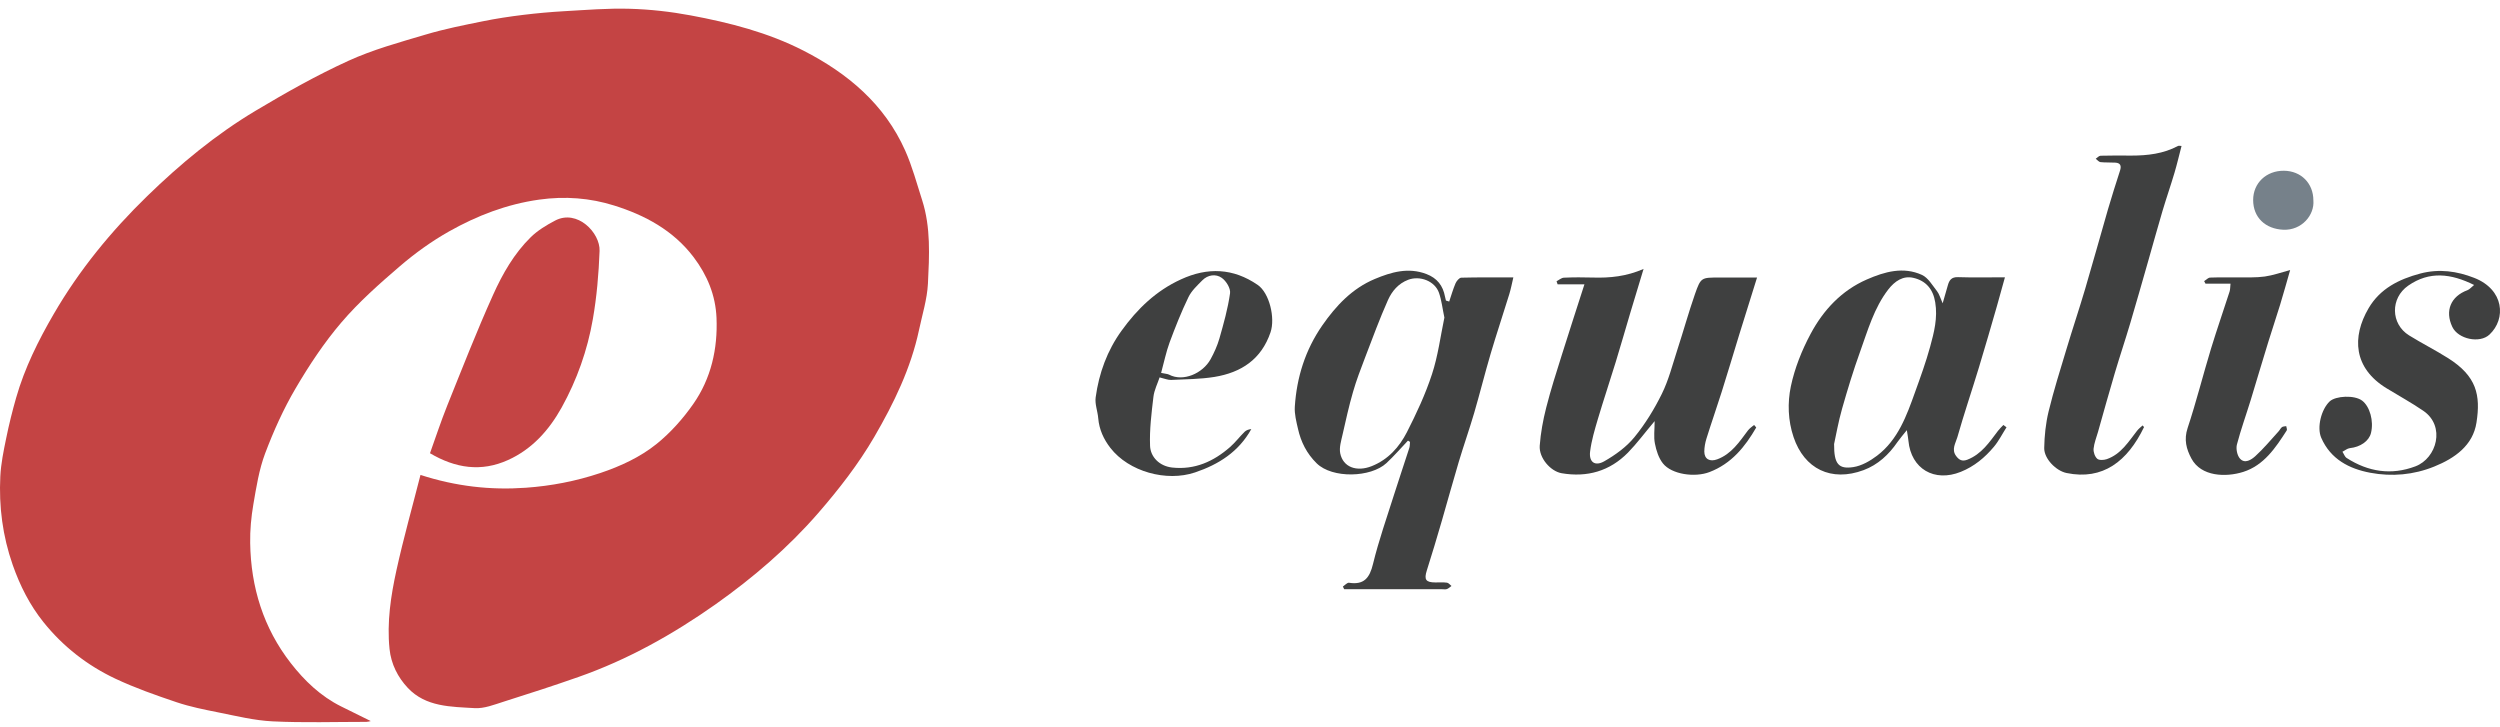
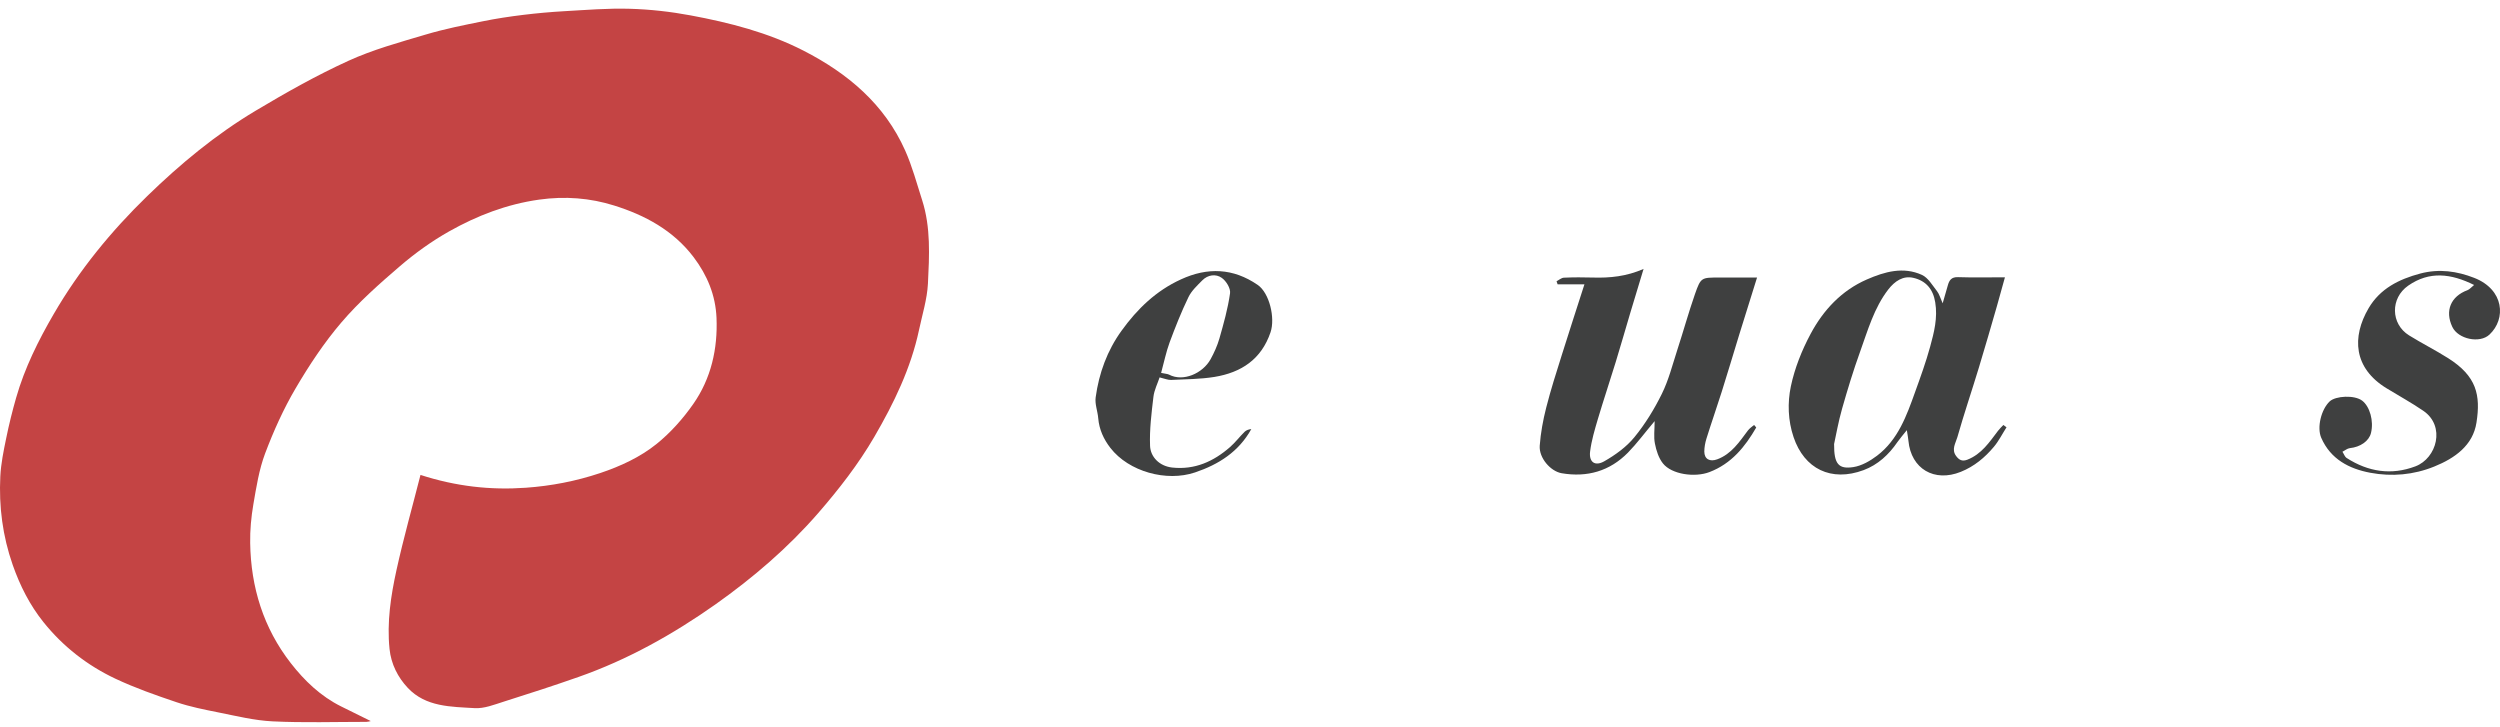
<svg xmlns="http://www.w3.org/2000/svg" width="165" height="48" viewBox="0 0 165 48" fill="none">
  <path d="M27.744 31.342C30.092 32.105 32.383 32.357 34.706 32.191C36.376 32.072 38.008 31.759 39.611 31.223C40.962 30.768 42.248 30.175 43.339 29.297C44.259 28.553 45.08 27.633 45.758 26.66C46.934 24.977 47.375 23.022 47.29 20.978C47.228 19.494 46.687 18.175 45.781 16.975C44.434 15.197 42.561 14.2 40.536 13.565C38.956 13.067 37.291 12.934 35.579 13.176C33.435 13.479 31.486 14.234 29.641 15.272C28.498 15.917 27.407 16.7 26.411 17.554C25.05 18.721 23.689 19.925 22.526 21.287C21.384 22.624 20.397 24.118 19.505 25.64C18.708 26.997 18.054 28.453 17.499 29.924C17.096 30.995 16.916 32.157 16.721 33.291C16.579 34.126 16.498 34.984 16.512 35.833C16.555 38.76 17.39 41.458 19.197 43.773C20.098 44.93 21.17 45.959 22.522 46.628C23.167 46.946 23.807 47.264 24.471 47.591C24.386 47.61 24.286 47.643 24.182 47.643C22.119 47.643 20.055 47.71 17.997 47.61C16.792 47.553 15.592 47.254 14.402 47.017C13.477 46.832 12.543 46.647 11.646 46.344C10.28 45.884 8.914 45.405 7.615 44.793C5.765 43.92 4.162 42.673 2.872 41.065C1.966 39.936 1.321 38.66 0.837 37.28C0.173 35.378 -0.079 33.428 0.021 31.436C0.064 30.602 0.234 29.767 0.405 28.942C0.59 28.031 0.813 27.13 1.069 26.238C1.629 24.284 2.53 22.472 3.545 20.727C5.224 17.834 7.33 15.263 9.725 12.934C11.912 10.809 14.255 8.869 16.878 7.304C18.865 6.118 20.89 4.975 22.987 4.017C24.613 3.273 26.368 2.794 28.095 2.281C29.333 1.911 30.604 1.66 31.87 1.404C32.748 1.224 33.639 1.091 34.531 0.982C35.423 0.873 36.324 0.792 37.225 0.74C38.672 0.659 40.118 0.536 41.56 0.579C42.902 0.617 44.259 0.768 45.578 1.015C48.148 1.494 50.69 2.144 53.033 3.344C55.941 4.833 58.374 6.868 59.74 9.932C60.21 10.985 60.508 12.114 60.864 13.219C61.438 15.016 61.334 16.88 61.244 18.721C61.191 19.75 60.869 20.765 60.655 21.78C60.115 24.312 59 26.603 57.71 28.823C56.652 30.64 55.367 32.29 53.992 33.874C51.995 36.17 49.694 38.138 47.228 39.884C44.425 41.862 41.437 43.536 38.183 44.679C36.552 45.253 34.906 45.784 33.255 46.306C32.624 46.505 31.96 46.775 31.329 46.737C29.769 46.642 28.104 46.666 26.914 45.4C26.255 44.698 25.813 43.83 25.709 42.829C25.529 41.065 25.794 39.329 26.169 37.621C26.629 35.525 27.217 33.452 27.753 31.342H27.744Z" fill="#C44444" />
-   <path d="M95.645 19.907C95.783 19.504 95.897 19.096 96.062 18.707C96.129 18.55 96.309 18.332 96.442 18.327C97.552 18.299 98.662 18.308 99.881 18.308C99.786 18.716 99.719 19.067 99.615 19.409C99.212 20.723 98.775 22.022 98.386 23.336C98.002 24.636 97.675 25.954 97.296 27.254C96.978 28.335 96.603 29.398 96.281 30.474C95.892 31.774 95.536 33.083 95.157 34.387C94.839 35.478 94.516 36.564 94.17 37.65C93.98 38.253 94.094 38.438 94.739 38.442C94.995 38.442 95.251 38.423 95.503 38.457C95.607 38.471 95.702 38.599 95.797 38.675C95.697 38.746 95.602 38.841 95.493 38.879C95.394 38.912 95.275 38.888 95.166 38.888C93.212 38.888 91.263 38.888 89.308 38.888H88.716C88.687 38.831 88.659 38.77 88.63 38.713C88.763 38.623 88.915 38.447 89.029 38.461C90.02 38.618 90.395 38.148 90.618 37.223C90.997 35.668 91.533 34.15 92.017 32.618C92.339 31.598 92.686 30.588 93.013 29.568C93.055 29.44 93.046 29.303 93.06 29.165C93.017 29.137 92.97 29.108 92.927 29.08C92.453 29.578 92.002 30.104 91.5 30.569C90.475 31.518 87.938 31.598 86.899 30.578C86.245 29.933 85.86 29.17 85.666 28.297C85.557 27.823 85.429 27.325 85.457 26.851C85.581 24.906 86.15 23.094 87.269 21.481C88.175 20.177 89.242 19.039 90.736 18.413C91.827 17.957 92.946 17.63 94.142 18.085C94.853 18.356 95.237 18.854 95.37 19.579C95.384 19.665 95.413 19.75 95.432 19.836C95.498 19.855 95.564 19.878 95.631 19.897L95.645 19.907ZM95.332 20.974C95.204 20.372 95.147 19.826 94.972 19.323C94.697 18.541 93.71 18.176 92.942 18.465C92.282 18.716 91.865 19.224 91.604 19.807C91.054 21.04 90.589 22.311 90.105 23.573C89.816 24.332 89.522 25.091 89.299 25.869C89.029 26.798 88.82 27.752 88.606 28.695C88.516 29.099 88.379 29.535 88.455 29.919C88.64 30.835 89.536 31.162 90.537 30.764C91.618 30.332 92.353 29.507 92.856 28.525C93.487 27.287 94.08 26.016 94.511 24.697C94.91 23.483 95.071 22.198 95.327 20.974H95.332Z" fill="#3F4040" />
-   <path d="M28.379 29.914C28.754 28.866 29.1 27.812 29.512 26.783C30.499 24.331 31.462 21.86 32.548 19.451C33.169 18.07 33.933 16.733 35.029 15.656C35.484 15.21 36.063 14.859 36.632 14.561C38.097 13.783 39.62 15.367 39.572 16.562C39.516 18.066 39.387 19.583 39.127 21.068C38.771 23.117 38.078 25.076 37.068 26.897C36.238 28.386 35.128 29.639 33.535 30.36C31.756 31.166 30.063 30.905 28.379 29.914Z" fill="#C44444" />
  <path d="M115.913 28.212C115.173 29.492 114.276 30.602 112.825 31.157C111.858 31.527 110.335 31.314 109.756 30.588C109.472 30.232 109.315 29.739 109.225 29.279C109.135 28.838 109.206 28.363 109.206 27.794C108.556 28.563 108.044 29.26 107.447 29.872C106.242 31.095 104.757 31.522 103.069 31.233C102.334 31.105 101.565 30.223 101.622 29.416C101.684 28.572 101.84 27.728 102.049 26.907C102.348 25.726 102.723 24.564 103.088 23.402C103.562 21.889 104.055 20.381 104.572 18.768H102.803C102.779 18.702 102.756 18.631 102.732 18.564C102.893 18.479 103.055 18.332 103.221 18.327C103.856 18.299 104.496 18.299 105.137 18.318C106.251 18.351 107.342 18.247 108.476 17.748C108.167 18.778 107.883 19.707 107.603 20.637C107.281 21.718 106.972 22.805 106.64 23.886C106.256 25.143 105.834 26.395 105.459 27.657C105.251 28.363 105.037 29.075 104.947 29.8C104.862 30.493 105.26 30.797 105.881 30.445C106.612 30.028 107.342 29.502 107.869 28.857C108.585 27.984 109.187 26.997 109.685 25.987C110.136 25.072 110.387 24.061 110.705 23.084C111.103 21.866 111.445 20.623 111.867 19.413C112.256 18.303 112.294 18.318 113.465 18.318H115.965C115.562 19.613 115.173 20.841 114.793 22.074C114.404 23.331 114.035 24.597 113.636 25.85C113.309 26.884 112.948 27.913 112.626 28.947C112.54 29.222 112.488 29.516 112.484 29.8C112.484 30.303 112.849 30.498 113.342 30.313C114.281 29.962 114.798 29.165 115.363 28.411C115.472 28.268 115.633 28.164 115.77 28.046C115.818 28.102 115.865 28.159 115.913 28.216V28.212Z" fill="#3F4040" />
  <path d="M128.213 20.028C128.36 19.521 128.46 19.184 128.555 18.838C128.65 18.491 128.797 18.278 129.228 18.292C130.229 18.326 131.23 18.302 132.326 18.302C132.136 18.985 131.97 19.601 131.794 20.213C131.401 21.565 131.016 22.922 130.604 24.268C130.139 25.8 129.622 27.318 129.186 28.855C129.077 29.239 128.778 29.661 129.105 30.098C129.3 30.358 129.499 30.472 129.845 30.34C130.784 29.974 131.301 29.182 131.87 28.433C131.975 28.295 132.103 28.177 132.221 28.049C132.292 28.101 132.359 28.148 132.43 28.201C132.155 28.632 131.922 29.102 131.595 29.491C130.998 30.202 130.3 30.785 129.413 31.141C127.673 31.843 126.131 30.951 125.956 29.092C125.942 28.917 125.904 28.741 125.851 28.39C125.581 28.732 125.391 28.945 125.23 29.177C124.661 30.008 123.94 30.676 123.001 31.027C120.857 31.824 119.083 30.947 118.376 28.85C118.006 27.755 117.969 26.583 118.196 25.502C118.448 24.302 118.922 23.116 119.501 22.035C120.34 20.465 121.54 19.174 123.214 18.444C124.386 17.932 125.619 17.581 126.852 18.145C127.26 18.335 127.54 18.833 127.843 19.217C127.99 19.402 128.052 19.654 128.218 20.023L128.213 20.028ZM121.051 29.32C121.042 30.619 121.341 30.98 122.323 30.828C122.873 30.743 123.432 30.42 123.888 30.074C125.273 29.021 125.837 27.437 126.397 25.872C126.753 24.885 127.113 23.894 127.388 22.888C127.649 21.935 127.896 20.982 127.725 19.952C127.583 19.07 127.099 18.529 126.292 18.34C125.6 18.174 125.05 18.563 124.628 19.103C123.684 20.327 123.276 21.802 122.764 23.22C122.318 24.453 121.938 25.71 121.578 26.972C121.331 27.84 121.175 28.736 121.047 29.32H121.051Z" fill="#3F4040" />
-   <path d="M141.506 28.188C140.42 30.441 138.793 31.712 136.393 31.219C135.696 31.076 134.909 30.275 134.918 29.573C134.932 28.767 135.018 27.941 135.207 27.159C135.544 25.778 135.971 24.417 136.384 23.051C136.782 21.723 137.223 20.409 137.617 19.081C138.134 17.331 138.618 15.572 139.125 13.821C139.376 12.963 139.647 12.114 139.922 11.26C140.022 10.947 139.955 10.753 139.609 10.734C139.282 10.715 138.95 10.734 138.627 10.7C138.518 10.686 138.423 10.553 138.319 10.477C138.423 10.406 138.527 10.283 138.637 10.278C139.31 10.259 139.988 10.264 140.662 10.269C141.734 10.269 142.782 10.15 143.75 9.633C143.802 9.605 143.882 9.633 143.982 9.633C143.821 10.245 143.688 10.829 143.517 11.402C143.266 12.251 142.972 13.091 142.72 13.94C142.393 15.045 142.089 16.155 141.772 17.26C141.383 18.612 141.003 19.968 140.6 21.32C140.273 22.425 139.903 23.521 139.576 24.626C139.191 25.916 138.836 27.215 138.466 28.515C138.361 28.88 138.214 29.241 138.176 29.616C138.158 29.834 138.257 30.137 138.418 30.279C138.542 30.389 138.859 30.37 139.049 30.303C139.988 29.976 140.477 29.155 141.051 28.425C141.15 28.297 141.288 28.193 141.411 28.079C141.449 28.121 141.487 28.159 141.52 28.202L141.506 28.188Z" fill="#3F4040" />
  <path d="M163.305 18.815C161.758 18.046 160.34 17.88 158.941 18.853C157.755 19.678 157.779 21.376 158.998 22.135C159.847 22.661 160.743 23.112 161.583 23.643C163.456 24.829 163.731 26.072 163.447 27.893C163.214 29.396 162.024 30.241 160.663 30.791C159.297 31.346 157.86 31.469 156.442 31.203C155.052 30.943 153.819 30.312 153.202 28.894C152.903 28.206 153.202 27.02 153.757 26.494C154.151 26.124 155.398 26.057 155.906 26.446C156.404 26.826 156.683 27.784 156.484 28.581C156.351 29.116 155.777 29.506 155.09 29.577C154.919 29.596 154.767 29.733 154.601 29.814C154.696 29.956 154.753 30.151 154.886 30.231C156.304 31.142 157.826 31.379 159.411 30.781C160.834 30.245 161.417 28.125 159.942 27.115C159.159 26.579 158.324 26.124 157.513 25.626C155.327 24.293 155.213 22.244 156.328 20.342C157.082 19.057 158.315 18.431 159.747 18.051C160.995 17.724 162.166 17.899 163.29 18.336C165.287 19.113 165.411 21.049 164.305 22.083C163.665 22.685 162.237 22.386 161.853 21.575C161.351 20.513 161.749 19.559 162.854 19.151C162.992 19.099 163.096 18.966 163.295 18.805L163.305 18.815Z" fill="#3F4040" />
  <path d="M76.535 24.905C76.397 25.323 76.179 25.745 76.127 26.186C75.999 27.263 75.862 28.354 75.904 29.43C75.933 30.151 76.511 30.763 77.365 30.858C78.854 31.019 80.092 30.46 81.183 29.506C81.529 29.203 81.814 28.823 82.146 28.496C82.255 28.392 82.412 28.335 82.587 28.32C81.752 29.819 80.434 30.654 78.873 31.18C76.99 31.816 74.505 31.133 73.286 29.563C72.845 28.994 72.546 28.349 72.484 27.609C72.447 27.144 72.252 26.67 72.314 26.224C72.532 24.63 73.077 23.132 74.026 21.823C75.06 20.39 76.298 19.19 77.939 18.441C79.708 17.625 81.392 17.696 83.004 18.801C83.787 19.337 84.171 20.988 83.858 21.922C83.251 23.724 81.914 24.588 80.154 24.877C79.215 25.029 78.247 25.029 77.294 25.076C77.09 25.086 76.881 24.991 76.54 24.91L76.535 24.905ZM76.635 24.611C76.919 24.673 77.057 24.673 77.166 24.73C78.081 25.214 79.381 24.649 79.898 23.71C80.135 23.279 80.344 22.814 80.481 22.34C80.761 21.358 81.041 20.366 81.183 19.356C81.231 19.038 80.927 18.54 80.633 18.337C80.249 18.066 79.722 18.128 79.352 18.503C79.016 18.844 78.641 19.19 78.437 19.612C77.967 20.585 77.569 21.59 77.194 22.6C76.962 23.231 76.829 23.9 76.635 24.607V24.611Z" fill="#3F4040" />
-   <path d="M147.209 18.724H145.563C145.535 18.668 145.501 18.611 145.473 18.554C145.606 18.473 145.734 18.326 145.867 18.321C146.488 18.297 147.109 18.317 147.726 18.307C148.309 18.302 148.897 18.331 149.476 18.25C150.017 18.174 150.543 17.985 151.15 17.823C150.923 18.615 150.714 19.369 150.486 20.119C150.235 20.939 149.96 21.75 149.708 22.566C149.315 23.837 148.94 25.113 148.551 26.389C148.248 27.376 147.897 28.343 147.636 29.339C147.565 29.619 147.65 30.055 147.835 30.264C148.158 30.634 148.589 30.34 148.845 30.112C149.395 29.614 149.875 29.031 150.377 28.481C150.463 28.391 150.515 28.263 150.61 28.191C150.681 28.139 150.795 28.144 150.89 28.125C150.904 28.22 150.965 28.348 150.923 28.41C150.188 29.557 149.414 30.715 148.053 31.146C146.91 31.507 145.274 31.464 144.634 30.264C144.297 29.638 144.131 29.012 144.382 28.253C144.956 26.522 145.397 24.753 145.928 23.007C146.313 21.746 146.749 20.503 147.152 19.246C147.195 19.113 147.19 18.962 147.214 18.729L147.209 18.724Z" fill="#3F4040" />
-   <path d="M152.683 13.223C152.768 14.191 151.914 15.215 150.7 15.163C149.519 15.111 148.708 14.357 148.708 13.2C148.708 12.08 149.576 11.26 150.738 11.269C151.872 11.279 152.683 12.099 152.683 13.228V13.223Z" fill="#76818A" />
</svg>